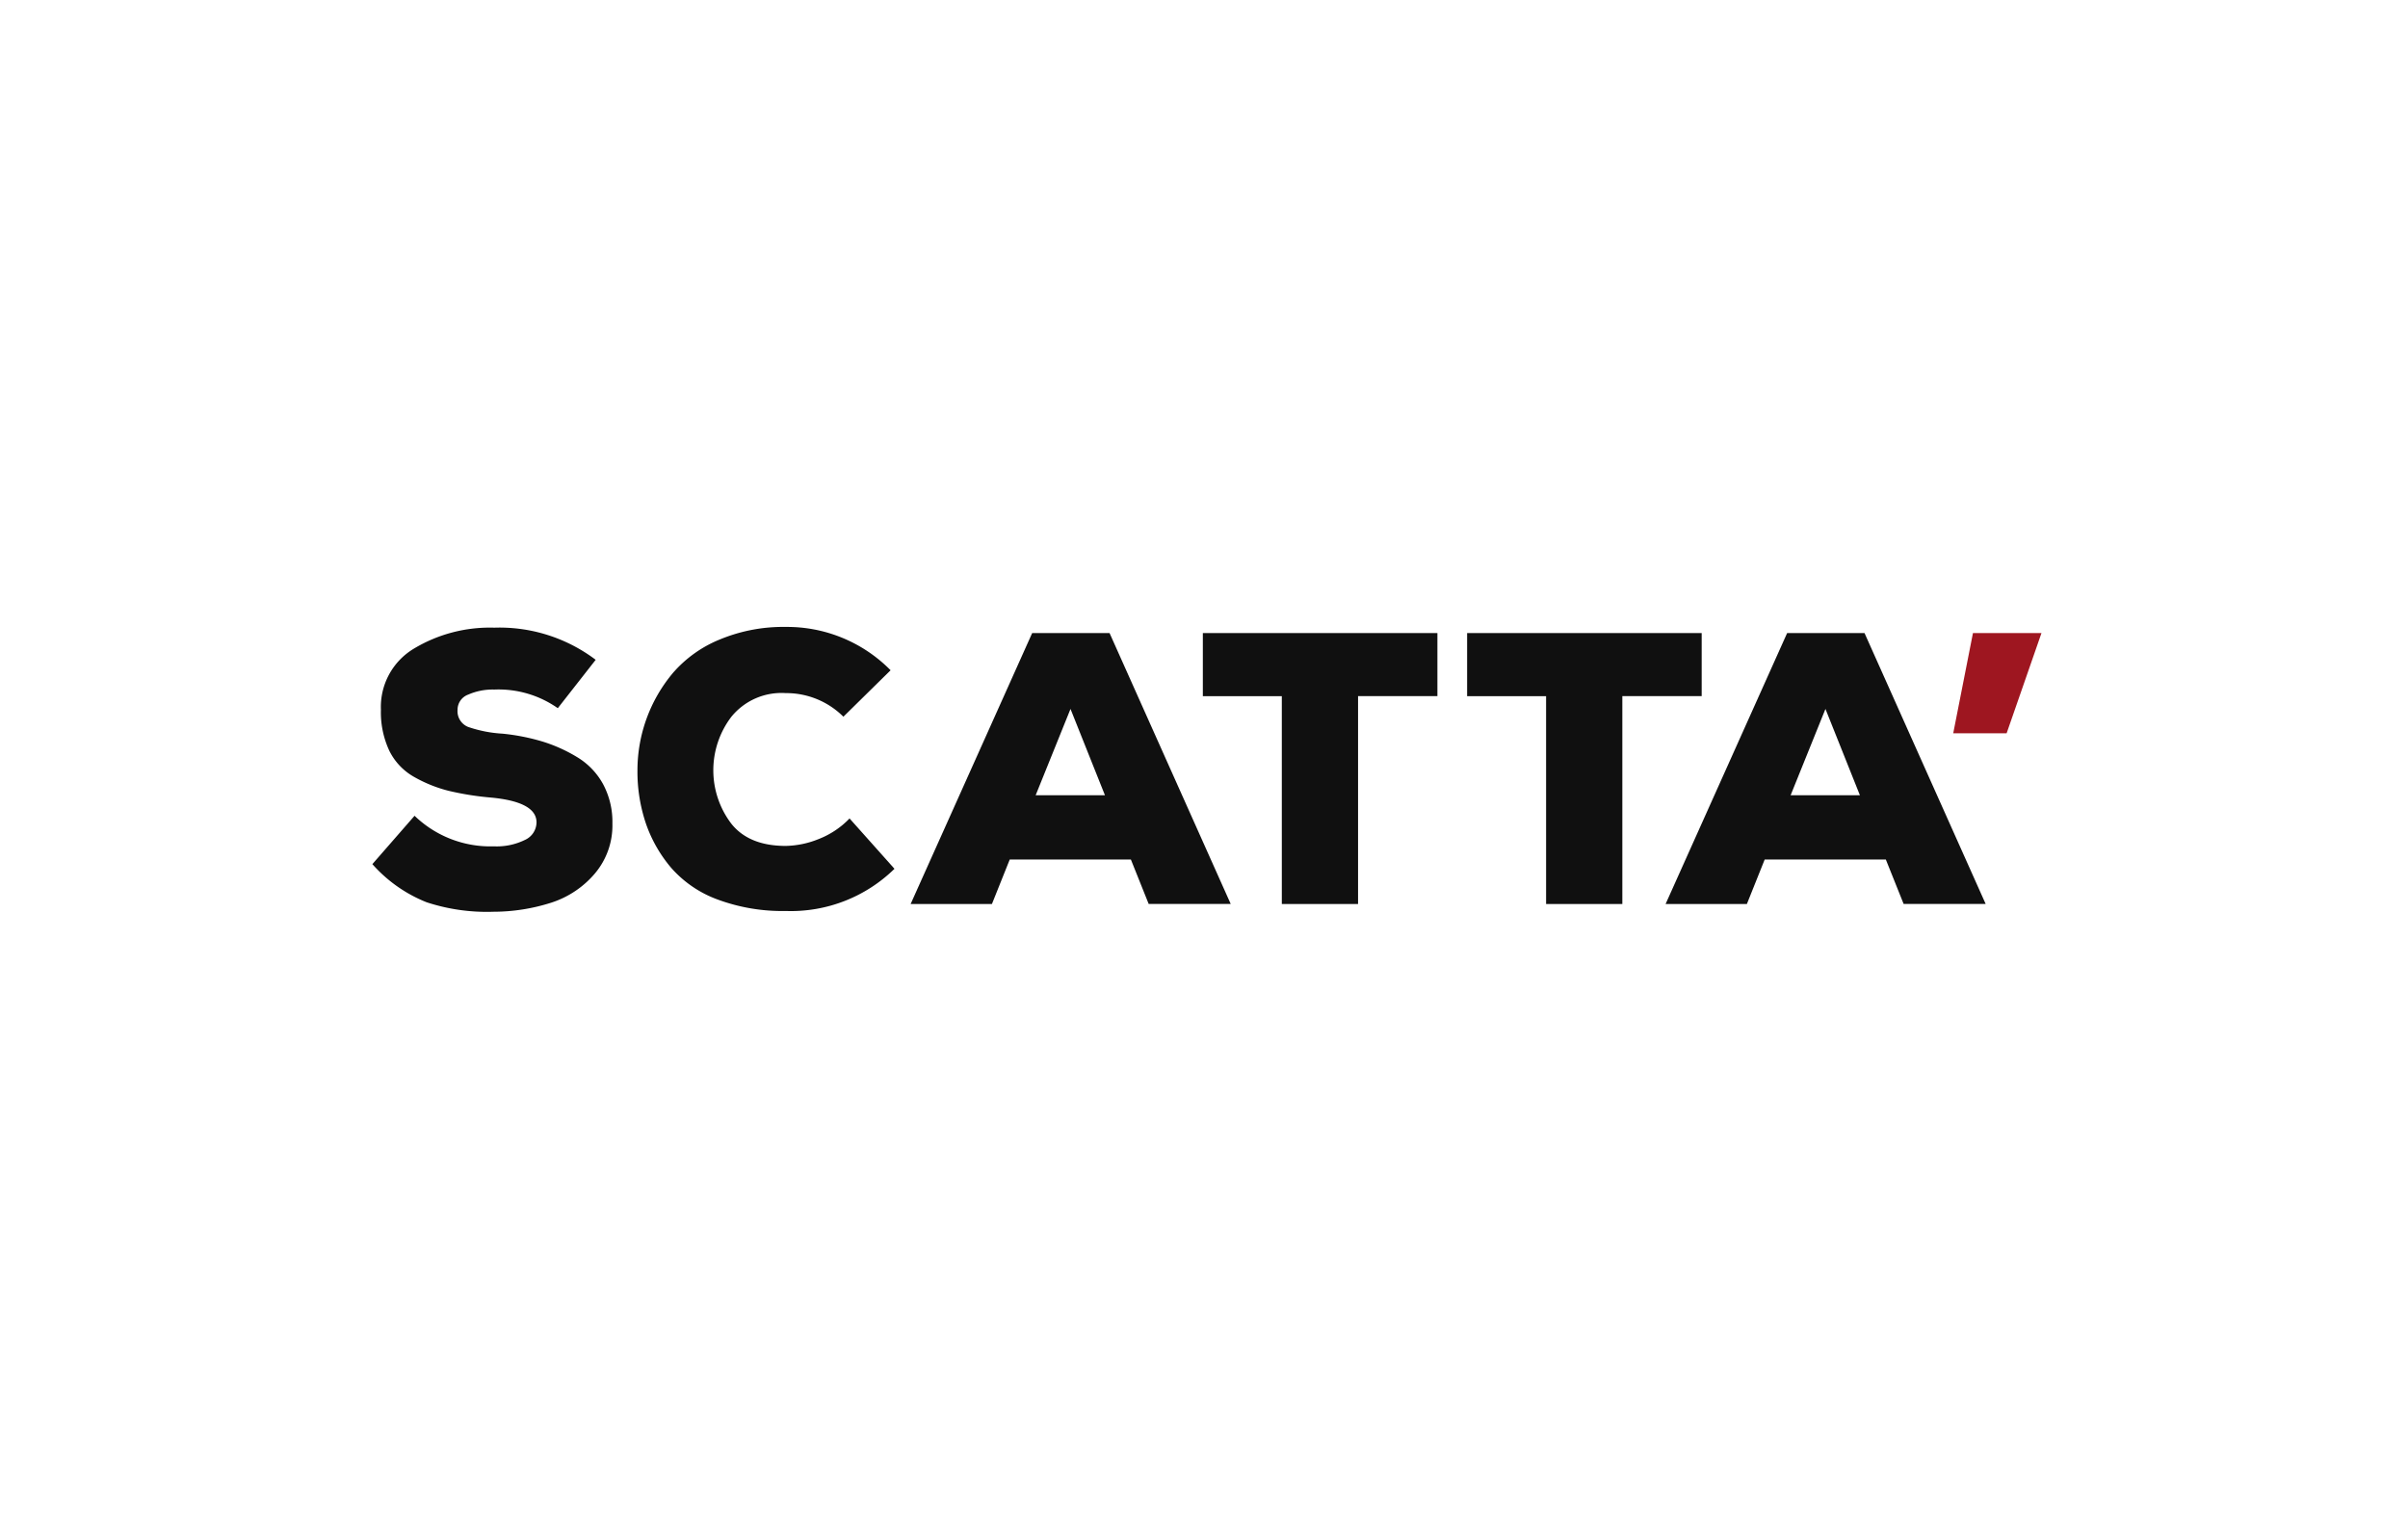
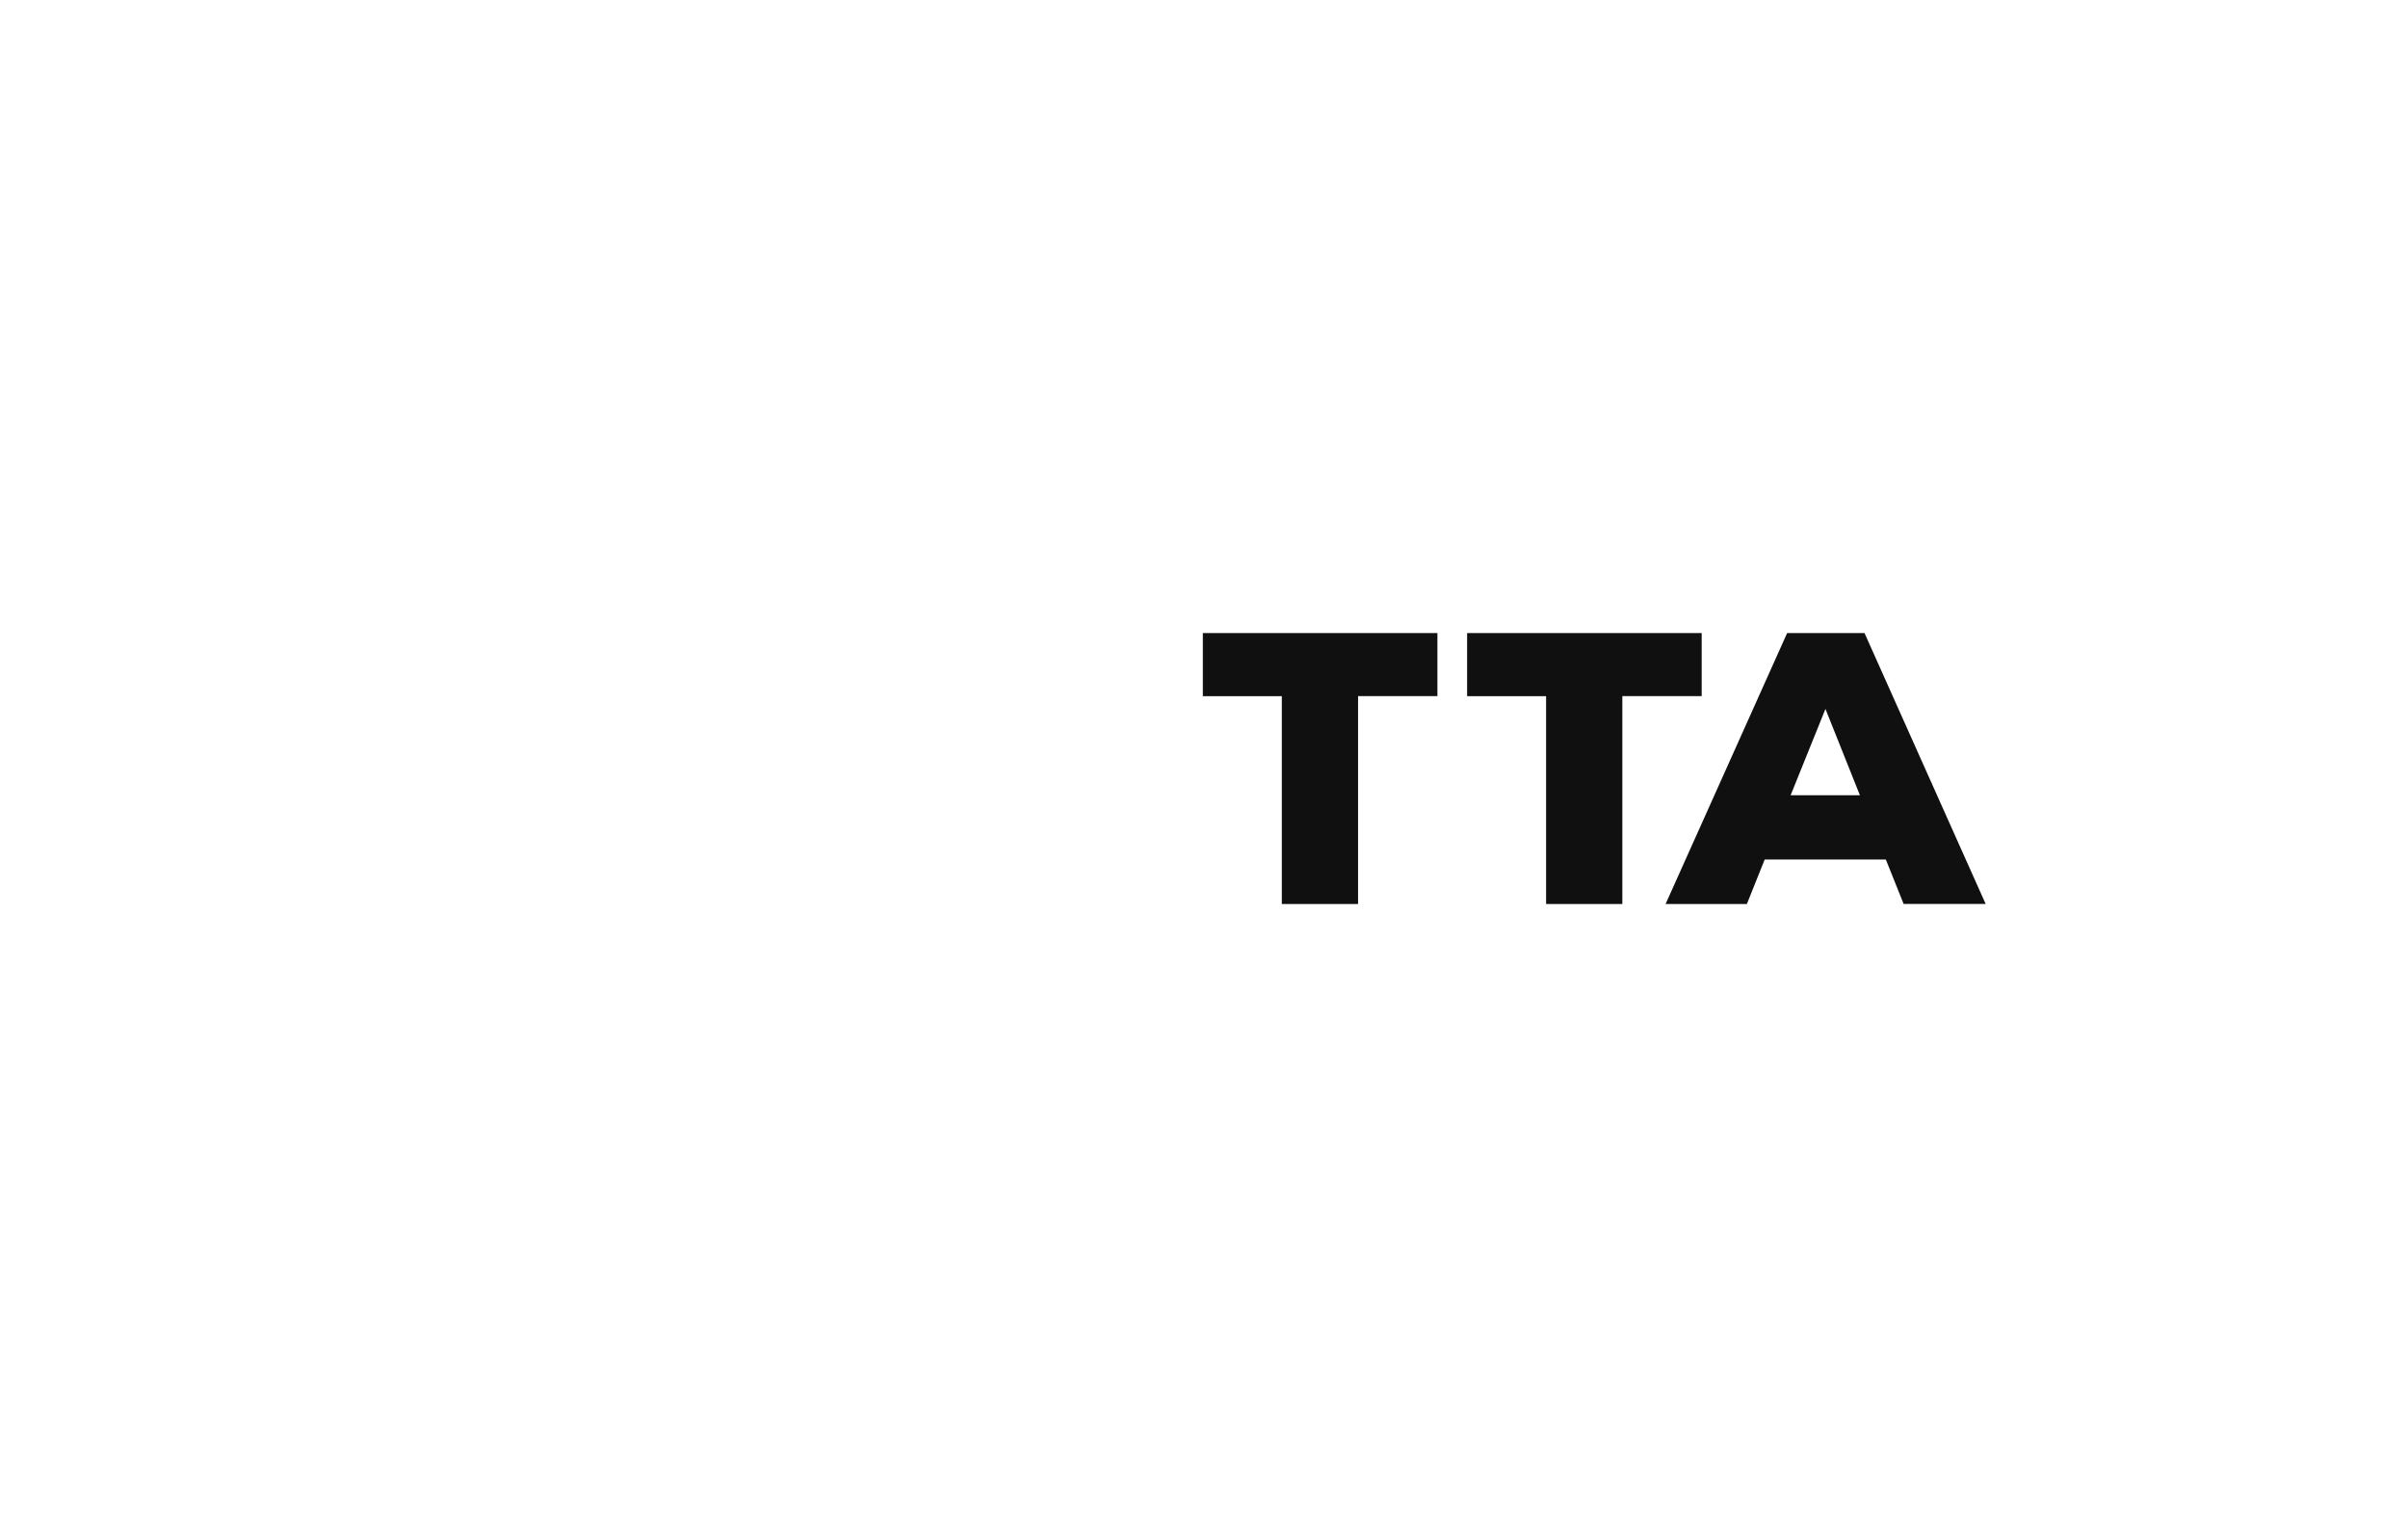
<svg xmlns="http://www.w3.org/2000/svg" width="294" height="187.885" viewBox="0 0 294 187.885">
  <g id="Gruppe_835" data-name="Gruppe 835" transform="translate(-651 -1443)">
-     <path id="Pfad_7963" data-name="Pfad 7963" d="M0,0H294V187.885H0Z" transform="translate(651 1443)" fill="#fff" />
    <g id="Gruppe_815" data-name="Gruppe 815" transform="translate(661.564 1456.287)">
      <g id="Gruppe_814" data-name="Gruppe 814" transform="translate(34.902 63.266)">
-         <path id="Pfad_8244" data-name="Pfad 8244" d="M57.539,73.175A12.566,12.566,0,0,0,49.79,70.9a7.4,7.4,0,0,0-3.19.616,1.968,1.968,0,0,0-1.3,1.842,2.07,2.07,0,0,0,1.278,2.1,15.54,15.54,0,0,0,4.206.827,25.853,25.853,0,0,1,4.914.97,18.749,18.749,0,0,1,4.228,1.912,8.741,8.741,0,0,1,3.144,3.286,9.76,9.76,0,0,1,1.136,4.8,9.089,9.089,0,0,1-2.128,6.095,11.669,11.669,0,0,1-5.314,3.567A23.268,23.268,0,0,1,49.7,98.031a23.6,23.6,0,0,1-8.177-1.158A17.455,17.455,0,0,1,34.9,92.217l5.152-5.906a13.305,13.305,0,0,0,9.69,3.732,7.8,7.8,0,0,0,3.779-.78,2.379,2.379,0,0,0,1.42-2.148q0-2.5-5.53-3.024a35.417,35.417,0,0,1-5.2-.827,16.78,16.78,0,0,1-4.182-1.678,7.455,7.455,0,0,1-3.048-3.19,11.07,11.07,0,0,1-1.038-5.034,8.287,8.287,0,0,1,4.04-7.468,17.993,17.993,0,0,1,9.8-2.551,19.465,19.465,0,0,1,12.382,3.924Z" transform="translate(-34.902 -63.252)" fill="#101010" />
-         <path id="Pfad_8245" data-name="Pfad 8245" d="M93.613,92.8a18.067,18.067,0,0,1-13.28,5.152,22.743,22.743,0,0,1-8.292-1.393,13.9,13.9,0,0,1-5.648-3.828,16.816,16.816,0,0,1-3.12-5.434,19.736,19.736,0,0,1-1.04-6.5,18.5,18.5,0,0,1,4.348-11.932,15.07,15.07,0,0,1,5.7-4.064,20.2,20.2,0,0,1,8.057-1.535A17.746,17.746,0,0,1,93.14,68.557l-5.764,5.672a9.879,9.879,0,0,0-7.042-2.882,7.874,7.874,0,0,0-6.642,2.9,10.78,10.78,0,0,0,0,13.044q2.154,2.712,6.642,2.716a11.235,11.235,0,0,0,3.994-.827,10.512,10.512,0,0,0,3.8-2.528Z" transform="translate(-29.87 -63.266)" fill="#101010" />
-         <path id="Pfad_8246" data-name="Pfad 8246" d="M117.291,91.55H102.5l-2.174,5.433H90.4L105.239,63.9h9.45l14.792,33.079H119.465Zm-7.372-18.386L105.666,83.7h8.458Z" transform="translate(-24.684 -63.149)" fill="#101010" />
        <path id="Pfad_8247" data-name="Pfad 8247" d="M130.172,71.606H120.53V63.9h28.639v7.7h-9.688V96.982h-9.308Z" transform="translate(-19.137 -63.149)" fill="#101010" />
        <path id="Pfad_8248" data-name="Pfad 8248" d="M157.421,71.606h-9.642V63.9h28.639v7.7H166.73V96.982h-9.308Z" transform="translate(-14.12 -63.149)" fill="#101010" />
        <path id="Pfad_8249" data-name="Pfad 8249" d="M195.133,91.55H180.342l-2.174,5.433h-9.924L183.082,63.9h9.45l14.791,33.079H197.308Zm-7.372-18.386L183.51,83.7h8.457Z" transform="translate(-10.352 -63.149)" fill="#101010" />
-         <path id="Pfad_8250" data-name="Pfad 8250" d="M200.309,63.9h8.365l-4.256,12.239H197.9Z" transform="translate(-4.891 -63.149)" fill="#9e1620" />
      </g>
    </g>
  </g>
</svg>